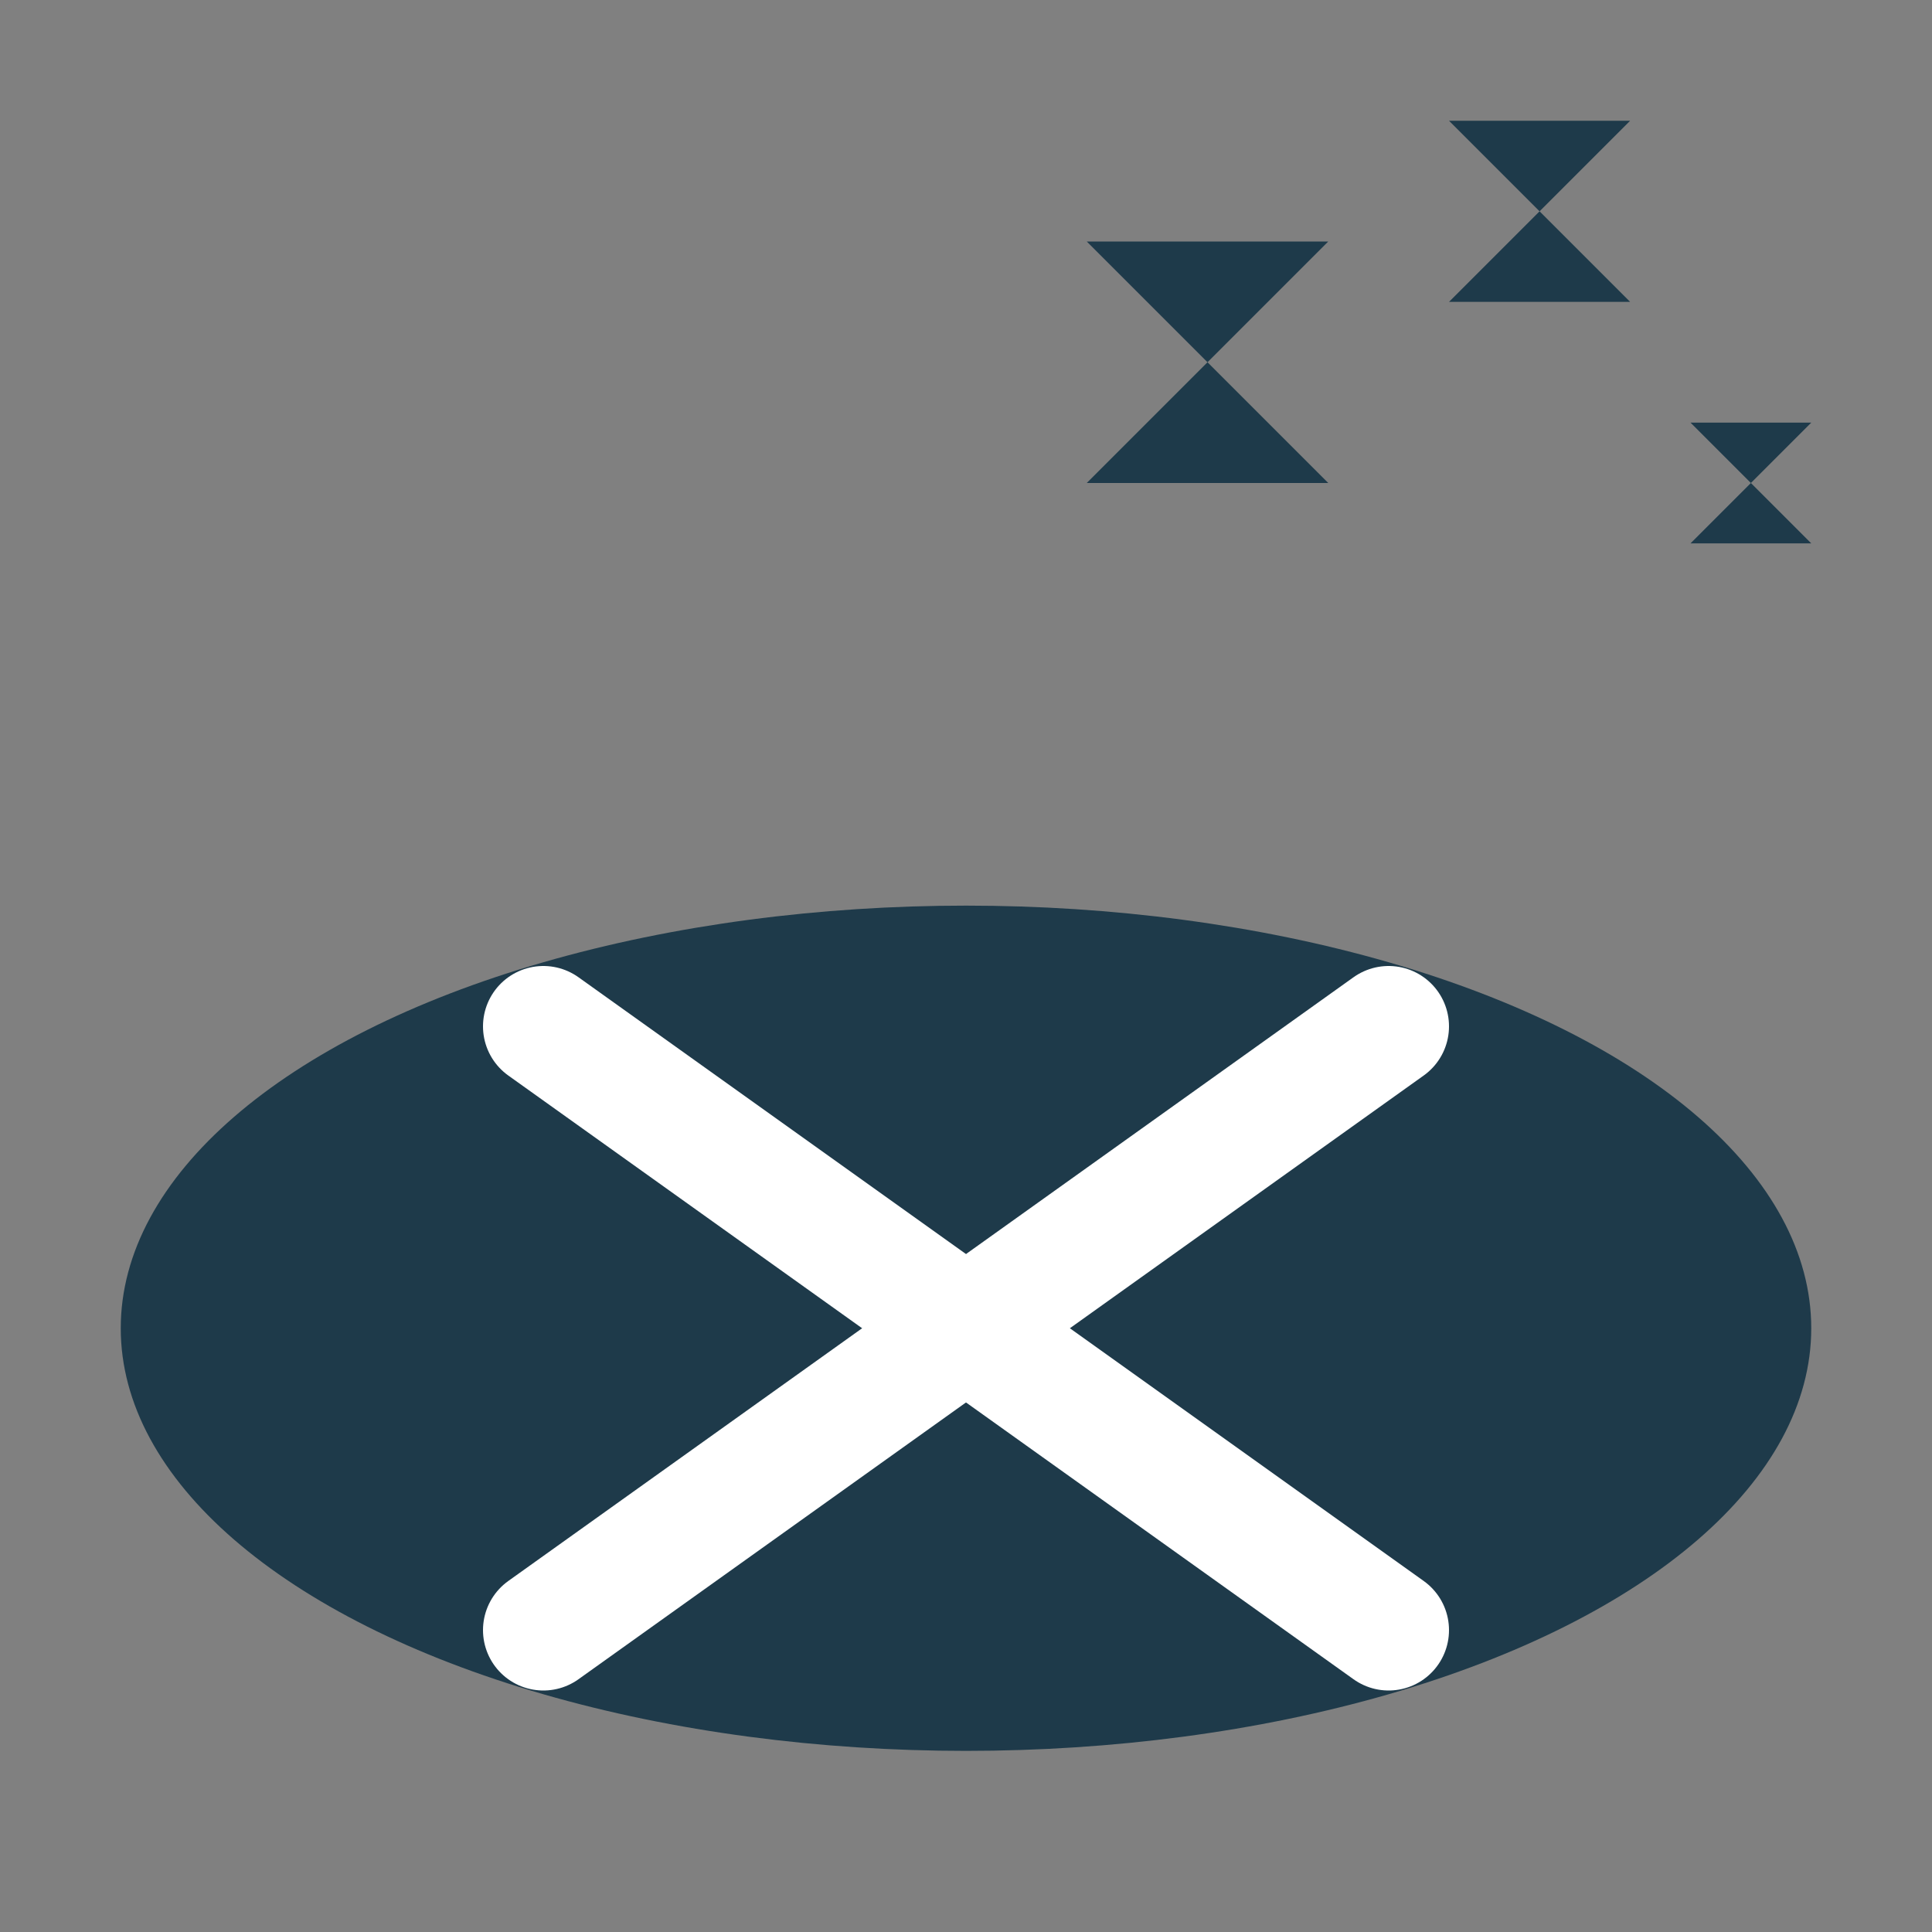
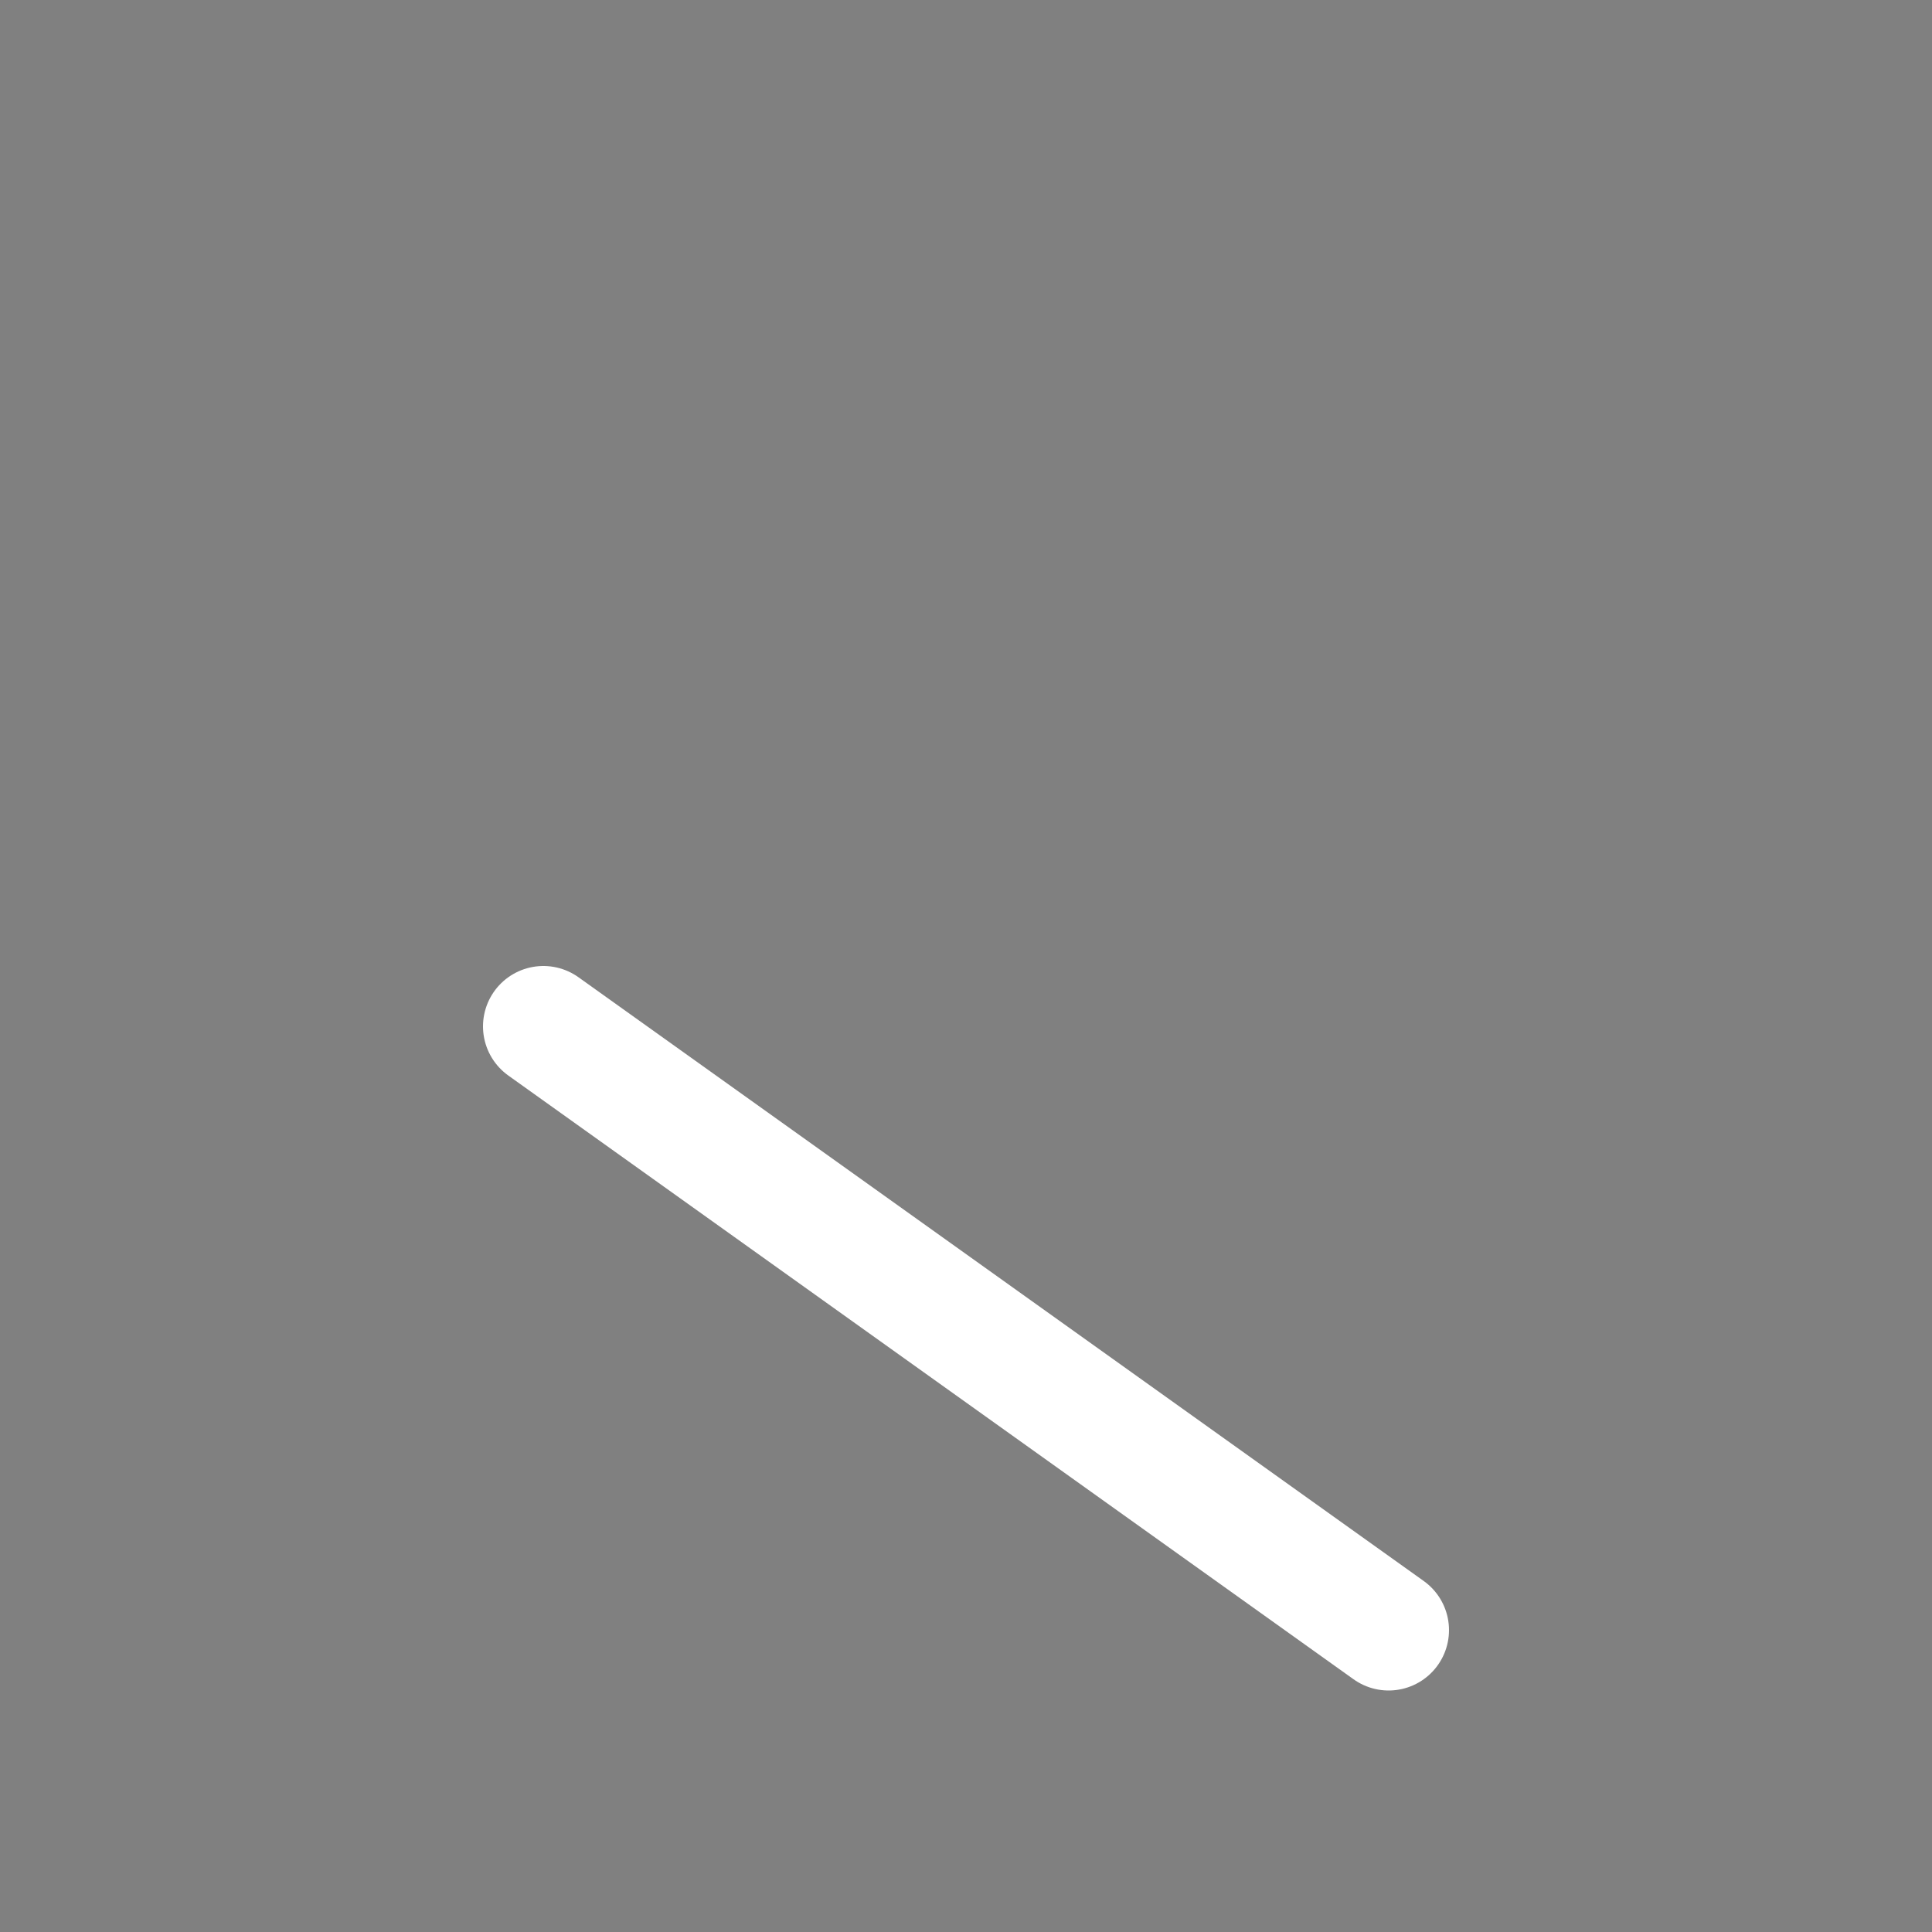
<svg xmlns="http://www.w3.org/2000/svg" width="32" height="32" viewBox="0 0 32 32" fill="none">
  <rect x="0" y="0" width="32" height="32" fill="#808080" stroke="none" />
-   <path d="M18 4 L22 4 L18 8 L22 8" fill="#1e3a4a" />
-   <path d="M24 2 L27 2 L24 5 L27 5" fill="#1e3a4a" />
-   <path d="M28 7 L30 7 L28 9 L30 9" fill="#1e3a4a" />
-   <ellipse cx="16" cy="22" rx="14" ry="7" fill="#1e3a4a" />
  <g stroke="#ffffff" stroke-width="2" stroke-linecap="round">
    <line x1="9" y1="17" x2="23" y2="27" />
-     <line x1="9" y1="27" x2="23" y2="17" />
  </g>
</svg>